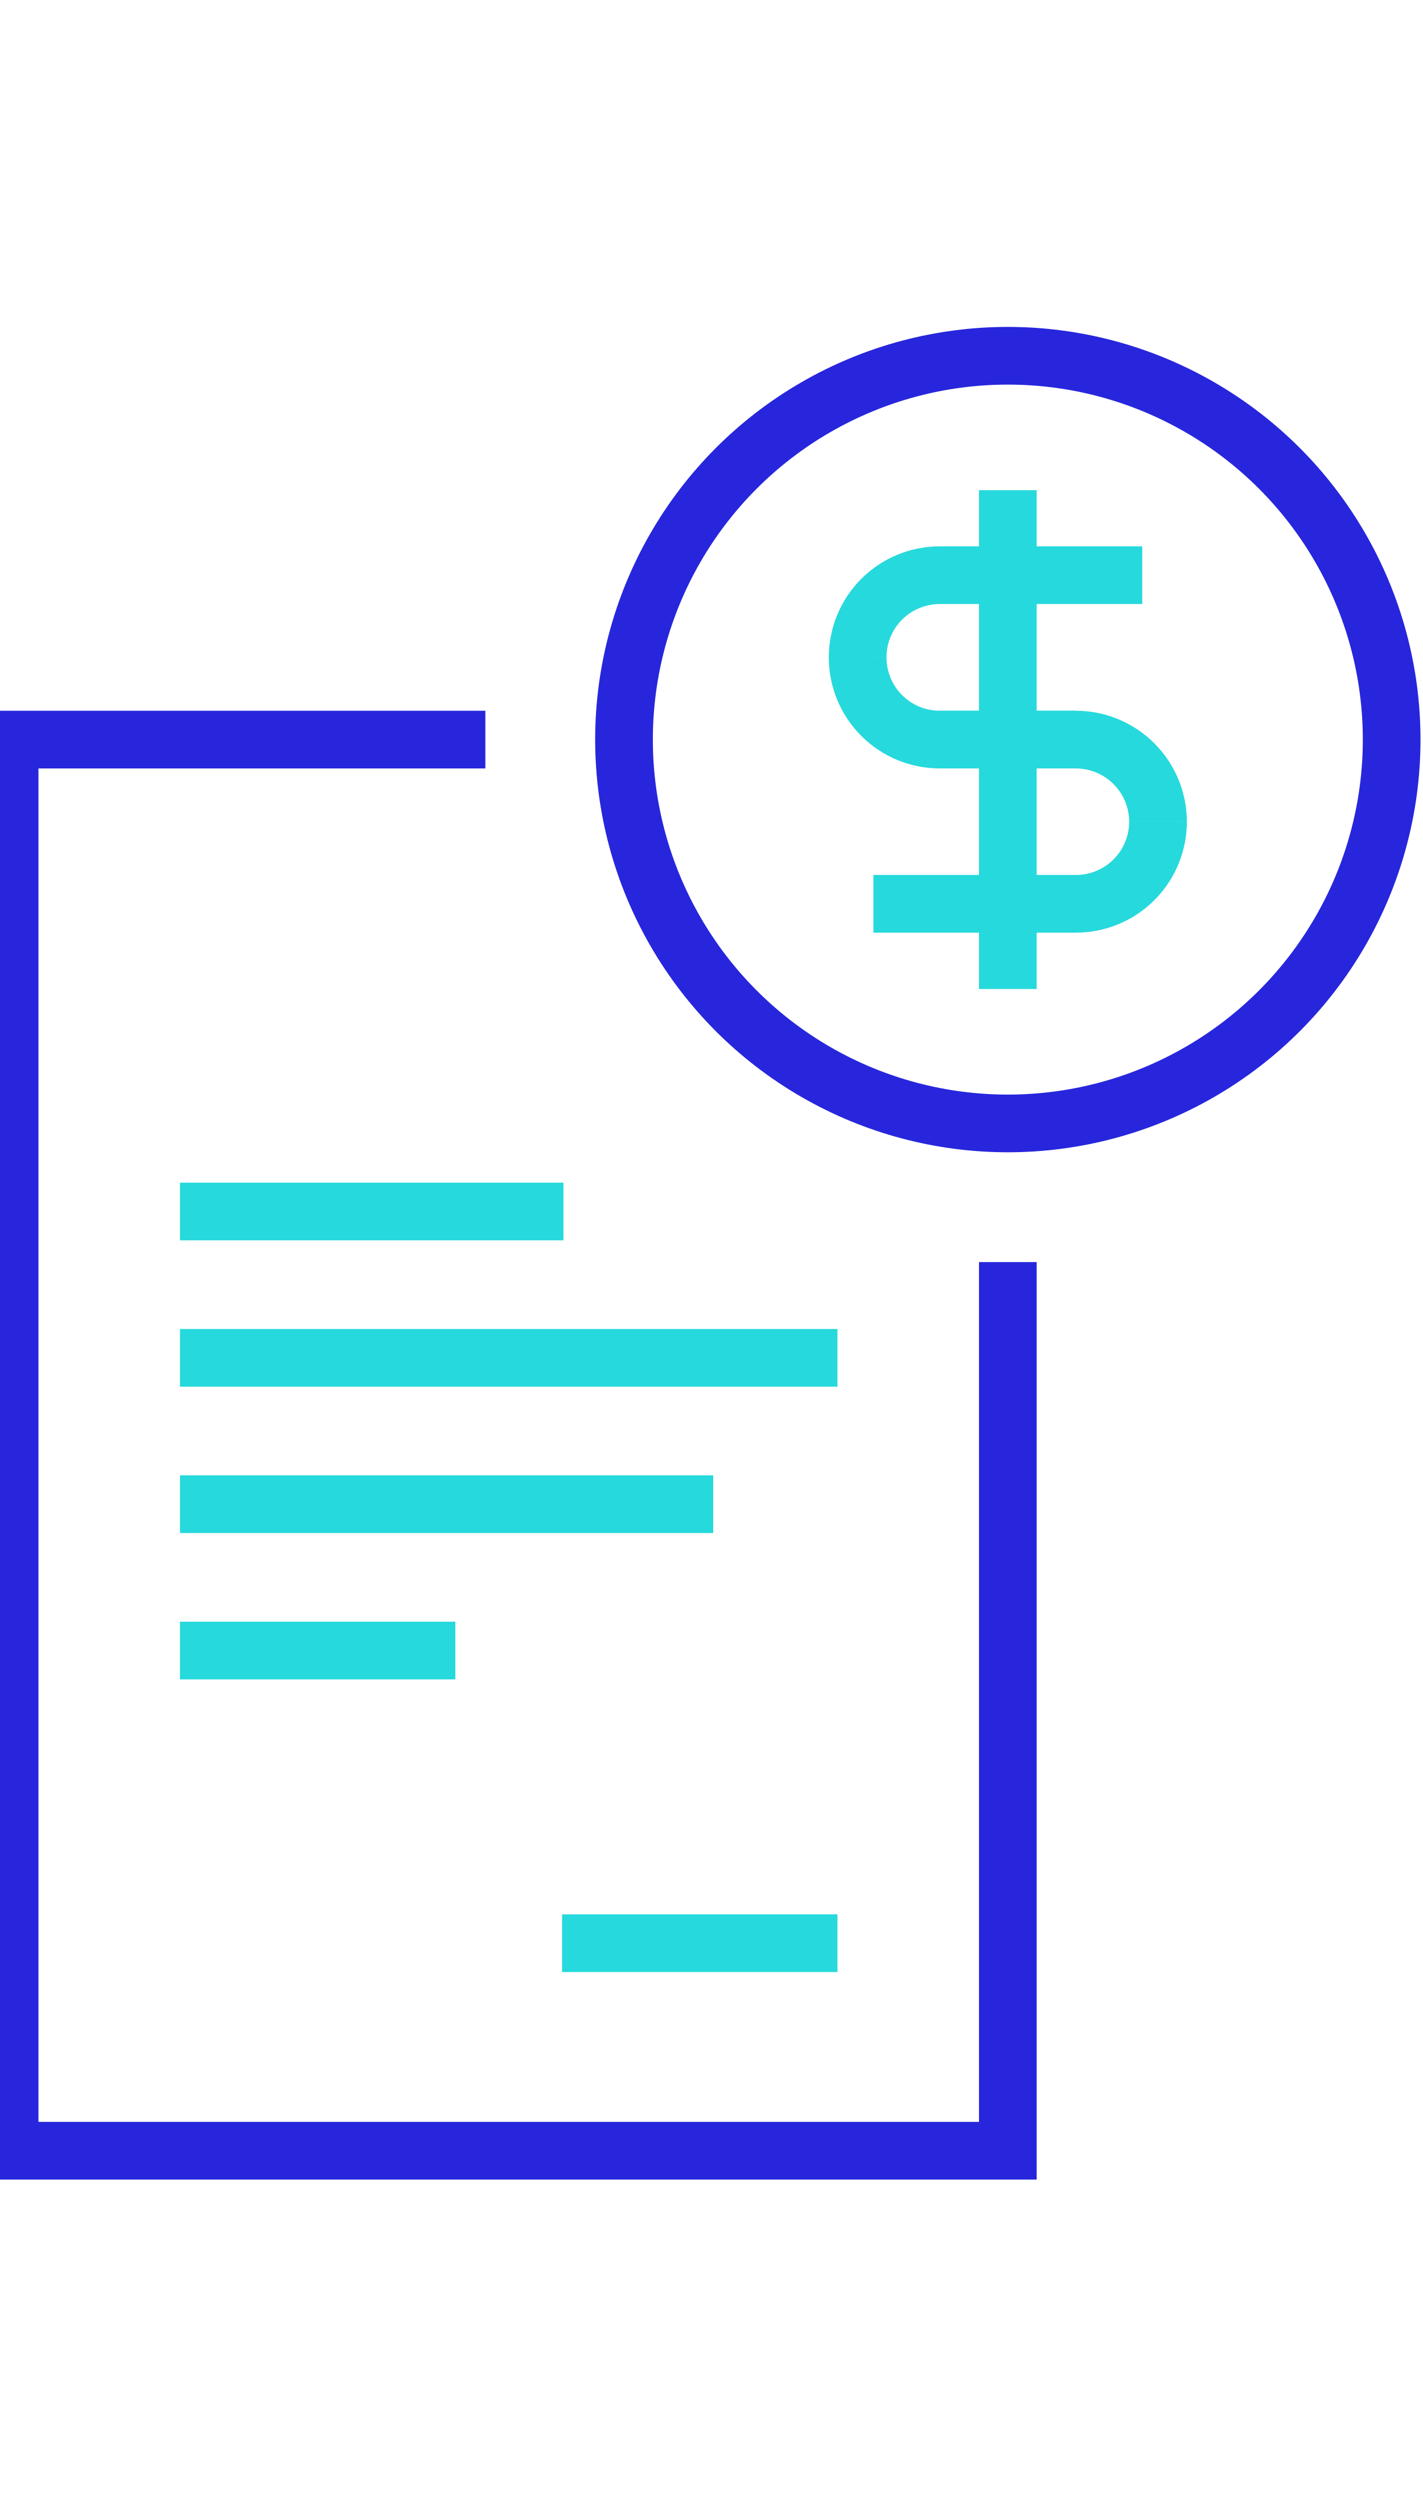
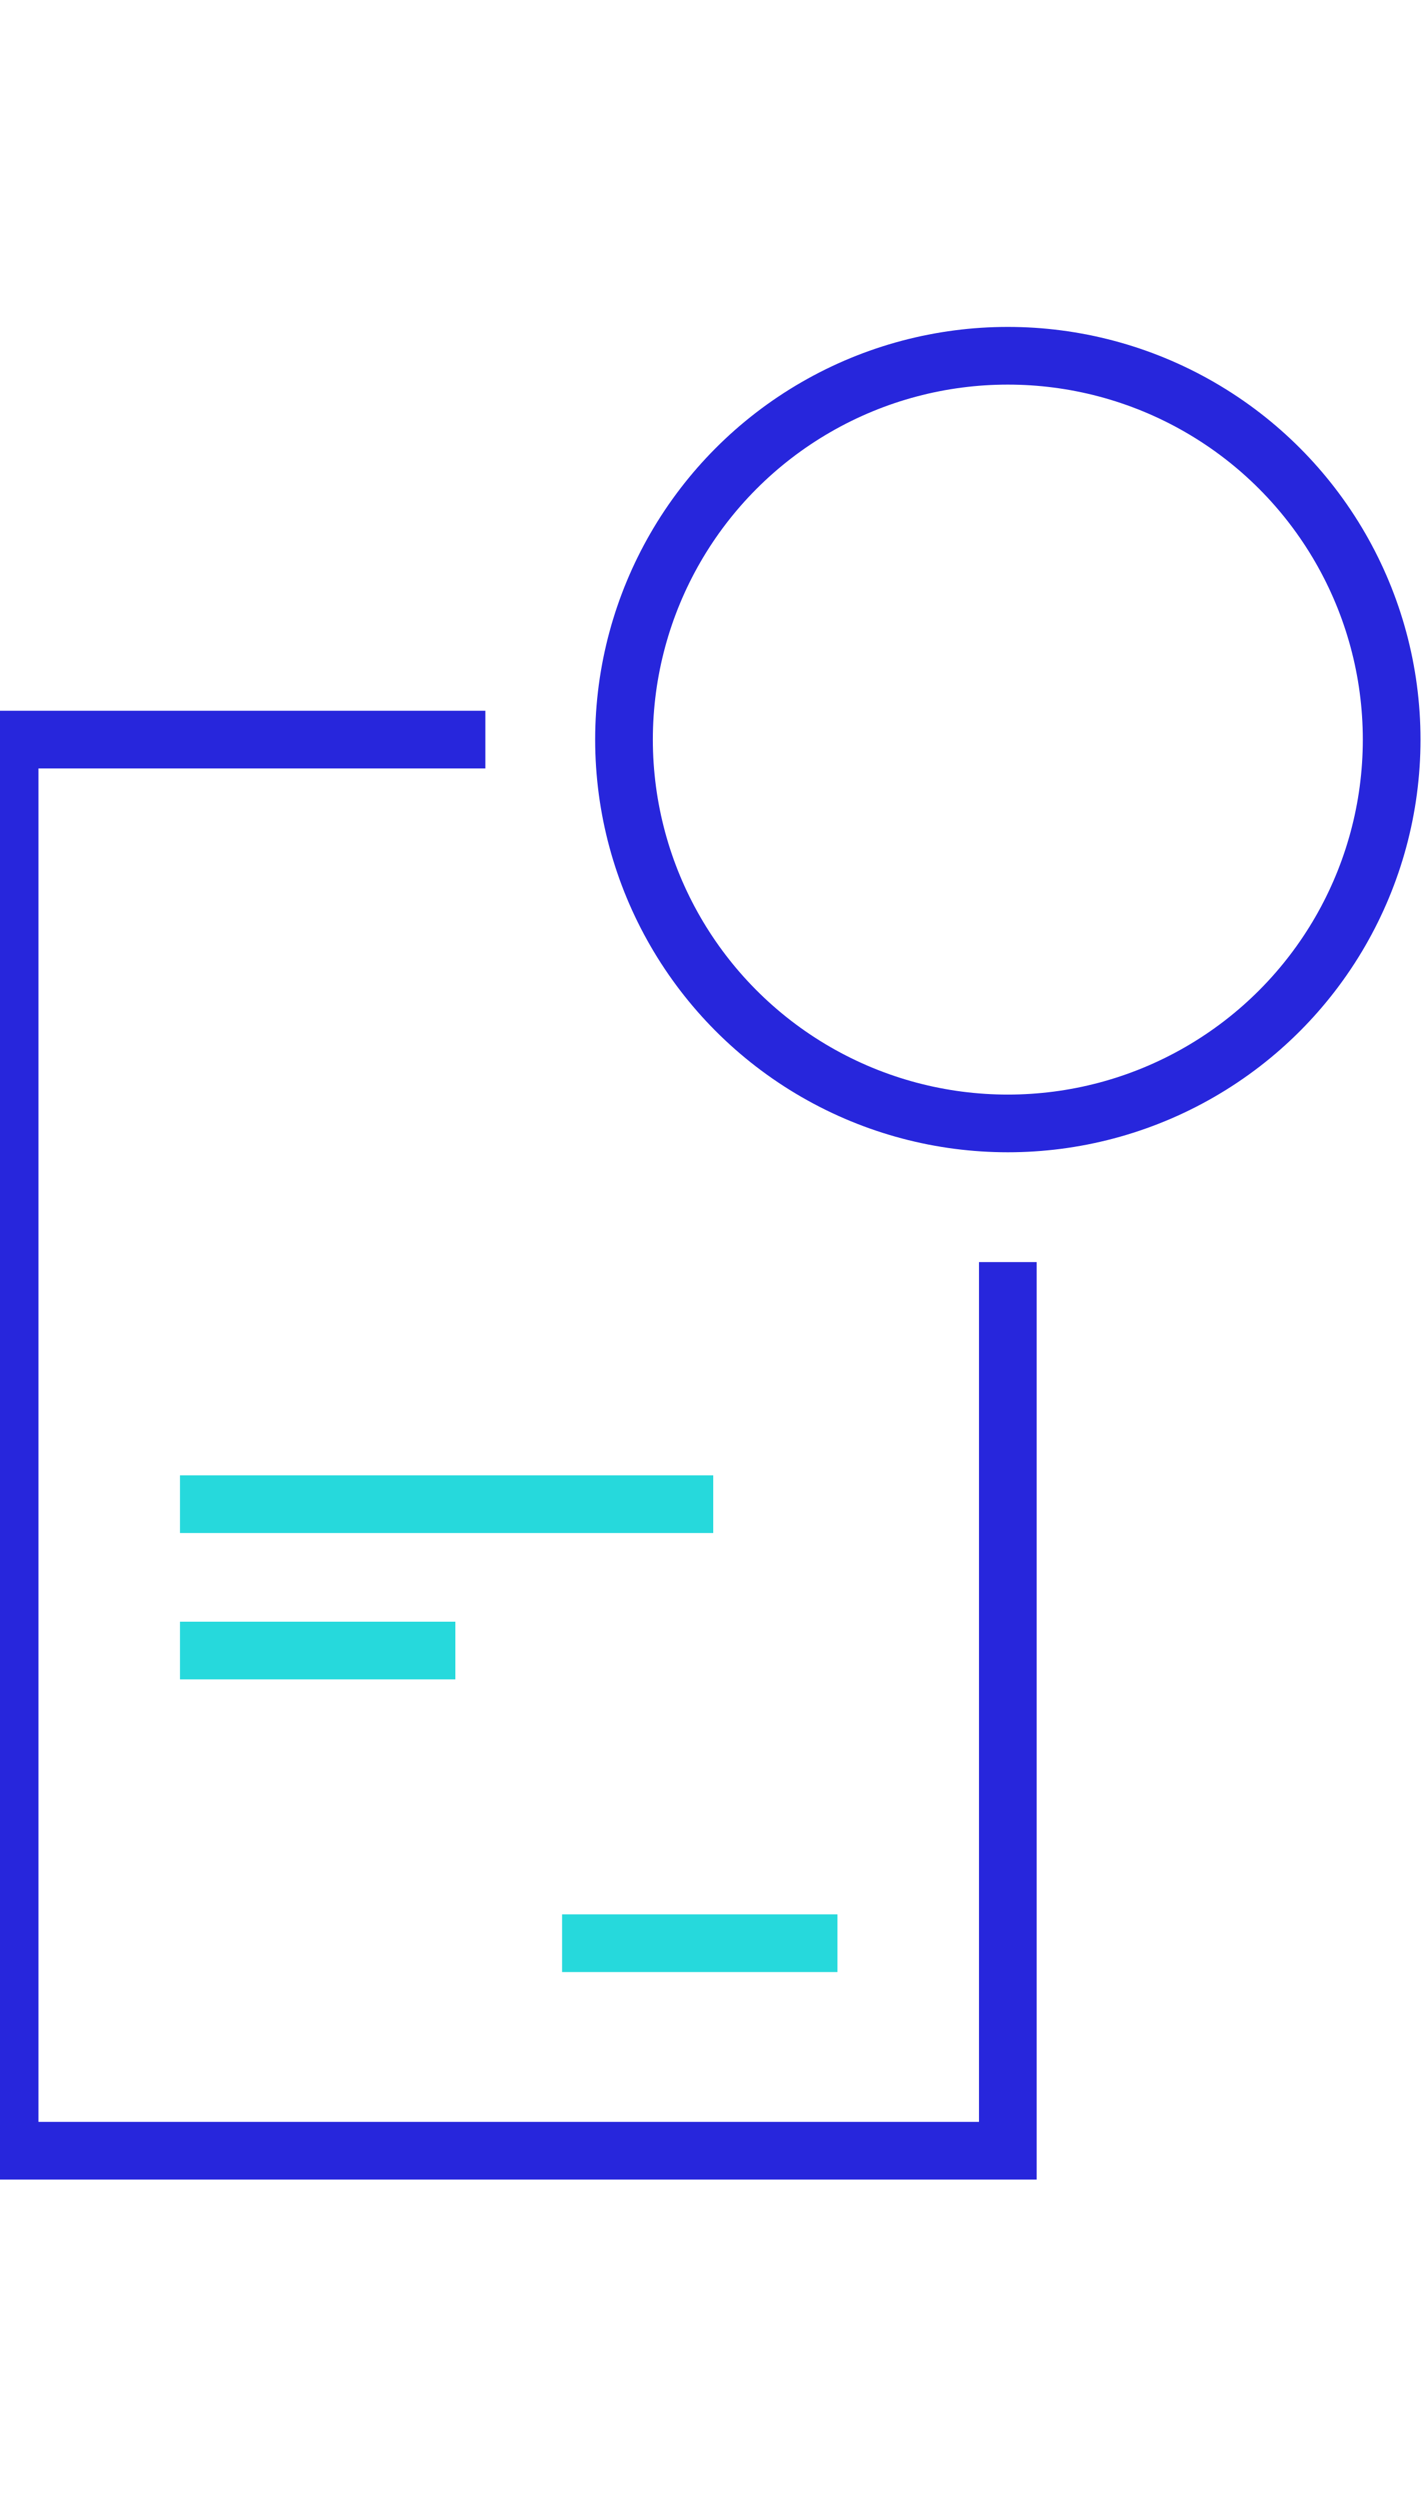
<svg xmlns="http://www.w3.org/2000/svg" width="37" height="65" viewBox="0 0 37 65">
  <g fill="none" fill-rule="evenodd" stroke-width="1.5" transform="translate(0 9)">
    <circle cx="26.205" cy="10.23" r="9.98" stroke="#2726DC" />
-     <path stroke="#26D9DC" d="M22.3 8.095C22.299 7.527 22.524 6.982 22.925 6.58 23.327 6.179 23.872 5.954 24.44 5.955L29.7 5.955M30.11 12.37C30.109 12.936 29.882 13.479 29.481 13.878 29.08 14.278 28.536 14.501 27.97 14.5L22.71 14.5M22.3 8.095C22.3 8.662 22.526 9.206 22.927 9.606 23.329 10.007 23.873 10.231 24.44 10.23L27.97 10.23" />
-     <path stroke="#26D9DC" d="M30.11,12.37 C30.11,11.188 29.152,10.23 27.97,10.23 L24.44,10.23" />
-     <line x1="26.205" x2="26.205" y1="16.715" y2="3.745" stroke="#26D9DC" />
    <polyline stroke="#2726DC" points="26.205 23.815 26.205 46.92 .25 46.92 .25 10.23 12.62 10.23" />
-     <line x1="14.65" x2="4.68" y1="22.5" y2="22.5" stroke="#26D9DC" />
-     <line x1="21.775" x2="4.68" y1="26.305" y2="26.305" stroke="#26D9DC" />
    <line x1="18.545" x2="4.68" y1="30.11" y2="30.11" stroke="#26D9DC" />
    <line x1="11.84" x2="4.68" y1="33.915" y2="33.915" stroke="#26D9DC" />
    <line x1="21.775" x2="14.615" y1="41.525" y2="41.525" stroke="#26D9DC" />
  </g>
</svg>